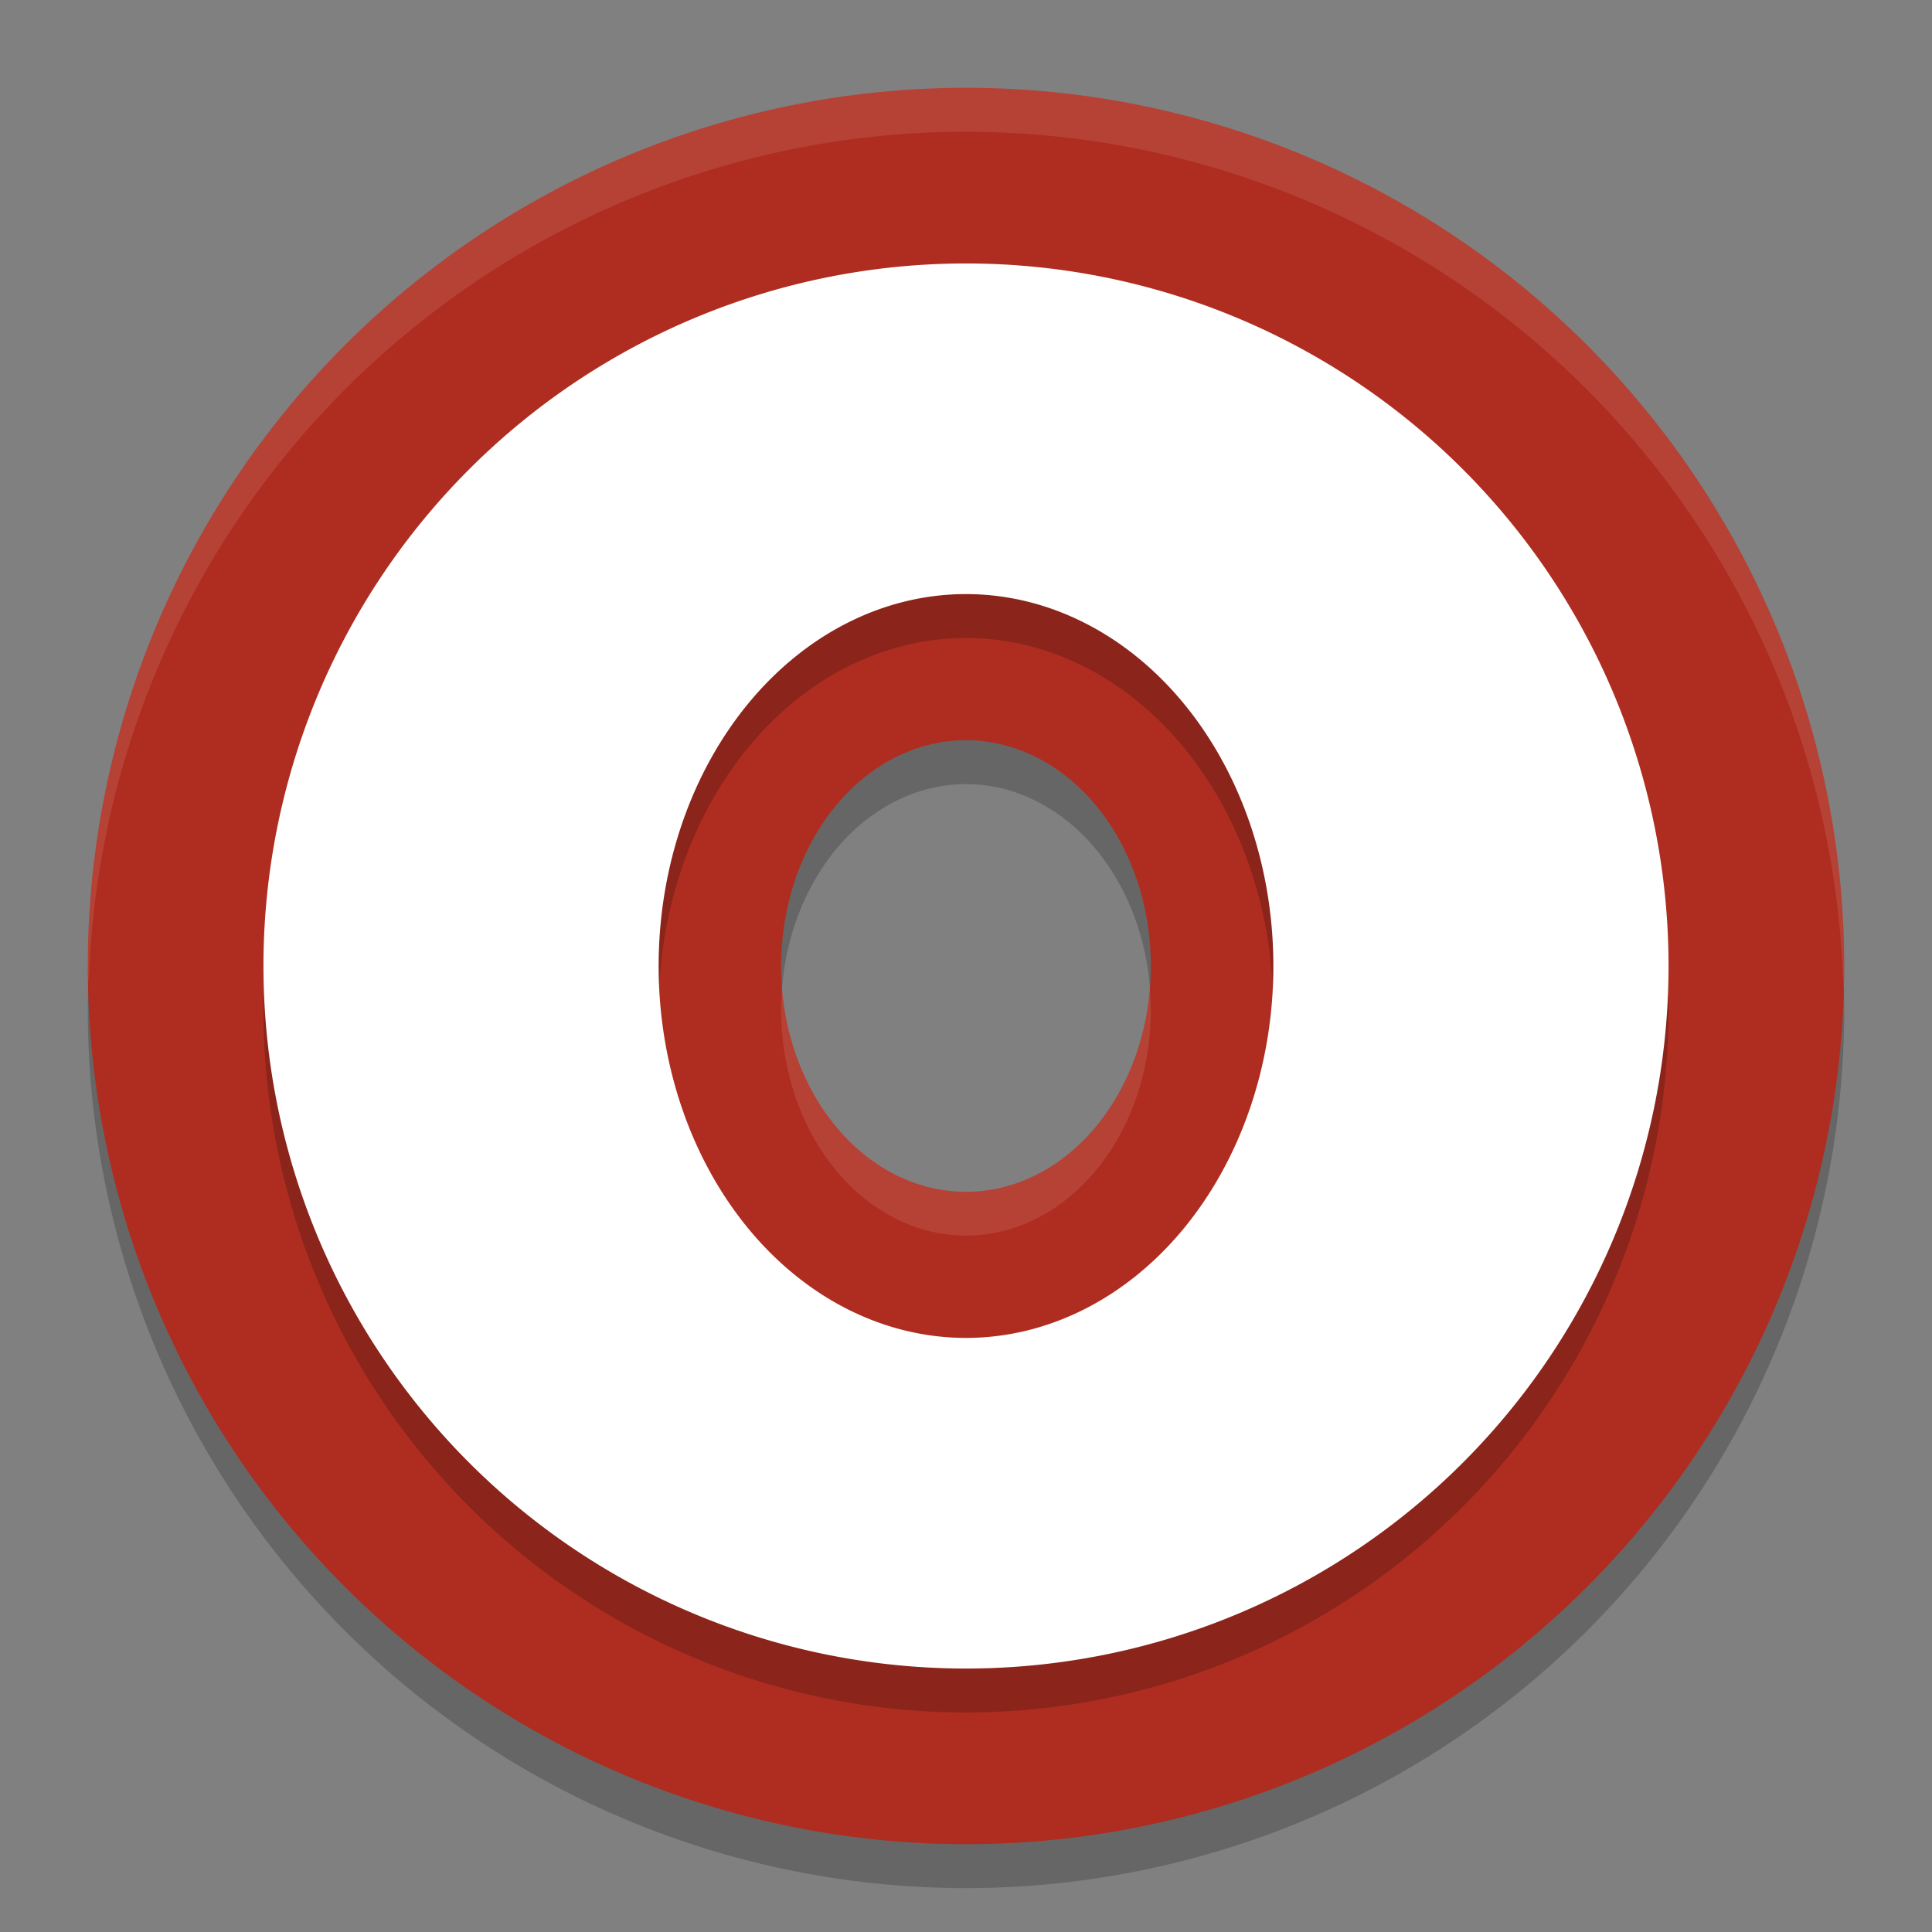
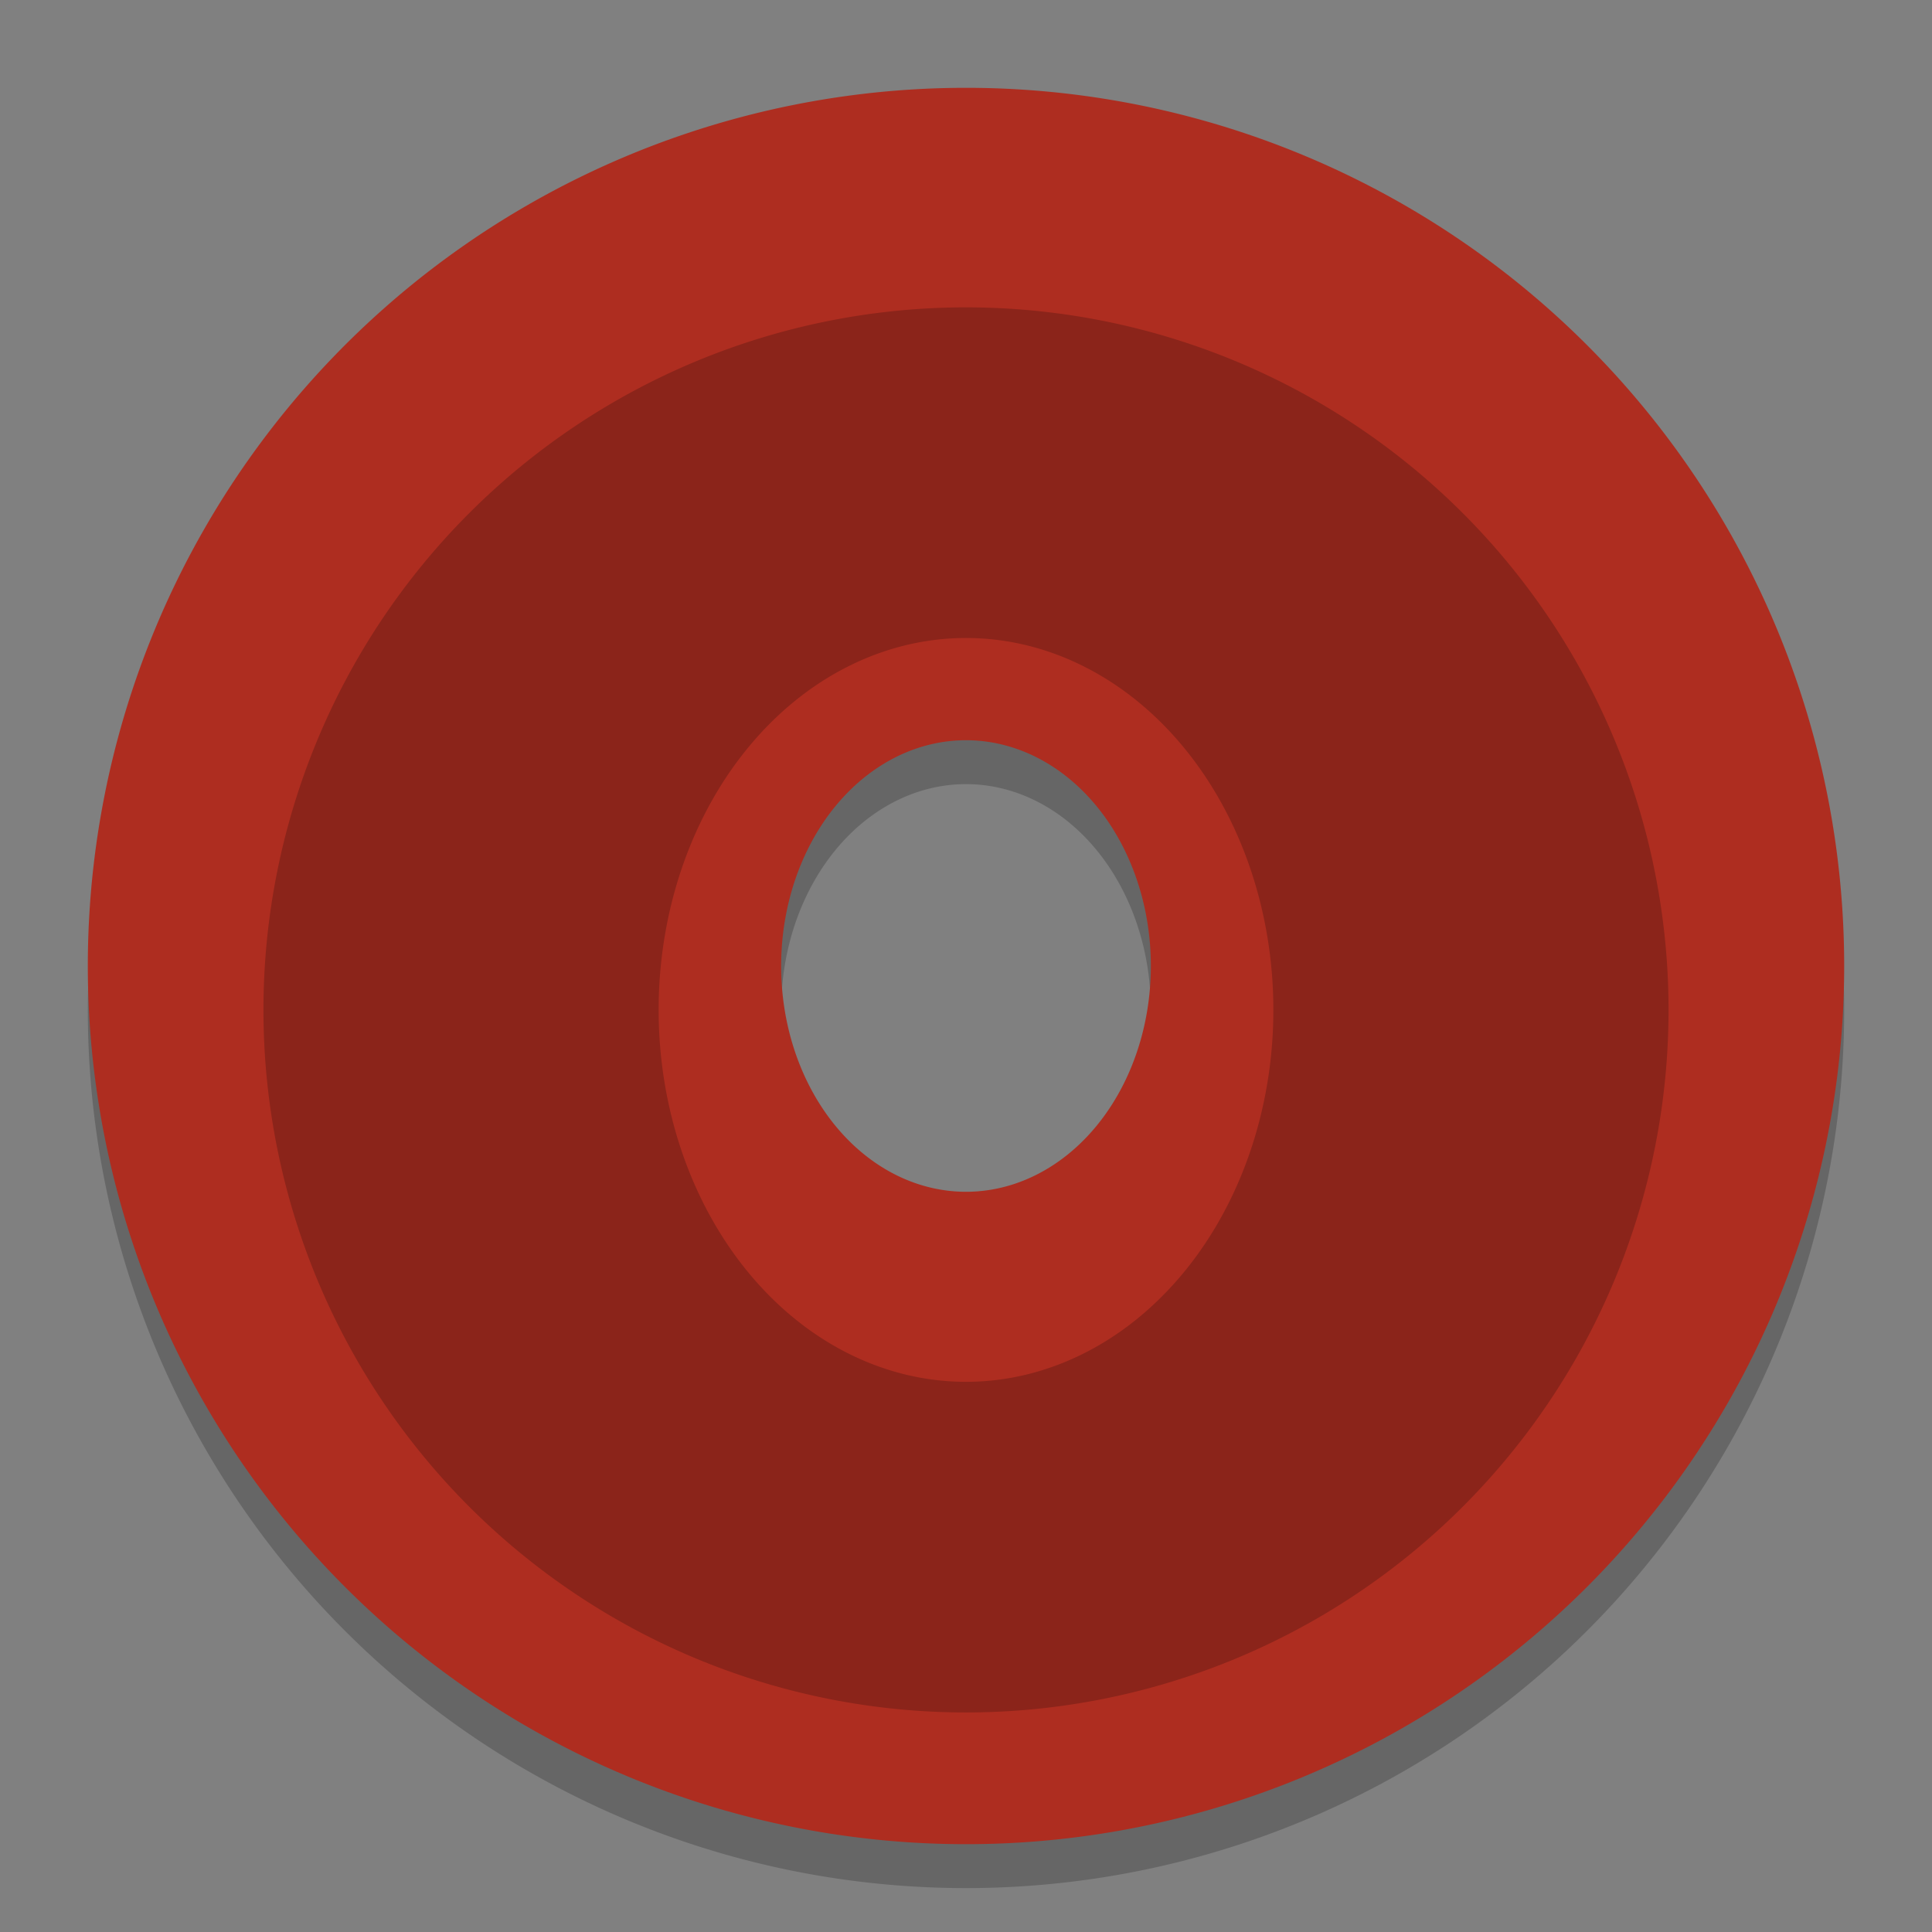
<svg xmlns="http://www.w3.org/2000/svg" width="22" height="22" version="1.1">
  <rect width="100%" height="100%" fill="#808080" stroke="none" />
  <g transform="translate(-1,-1)">
    <path style="opacity:0.2" d="M 12,2.5 A 10,10 0 0 0 2,12.5 10,10 0 0 0 12,22.5 10,10 0 0 0 22,12.5 10,10 0 0 0 12,2.5 Z M 12,9.929 A 2.105,2.571 0 0 1 14.105,12.5 2.105,2.571 0 0 1 12,15.071 2.105,2.571 0 0 1 9.895,12.5 2.105,2.571 0 0 1 12,9.929 Z" />
    <path style="fill:#ae2d20" d="M 12,2 A 10,10 0 0 0 2,12 10,10 0 0 0 12,22 10,10 0 0 0 22,12 10,10 0 0 0 12,2 Z M 12,9.429 A 2.105,2.571 0 0 1 14.105,12 2.105,2.571 0 0 1 12,14.571 2.105,2.571 0 0 1 9.895,12 2.105,2.571 0 0 1 12,9.429 Z" />
    <path style="opacity:0.2" d="M 12,4.5 A 8,8 0 0 0 4,12.5 8,8 0 0 0 12,20.5 8,8 0 0 0 20,12.5 8,8 0 0 0 12,4.5 Z M 12,8.265 A 3.5,4.235 0 0 1 15.5,12.5 3.5,4.235 0 0 1 12,16.735 3.5,4.235 0 0 1 8.5,12.5 3.5,4.235 0 0 1 12,8.265 Z" />
-     <path style="fill:#ffffff" d="M 12,4 A 8,8 0 0 0 4,12 8,8 0 0 0 12,20 8,8 0 0 0 20,12 8,8 0 0 0 12,4 Z M 12,7.765 A 3.5,4.235 0 0 1 15.5,12 3.5,4.235 0 0 1 12,16.235 3.5,4.235 0 0 1 8.5,12 3.5,4.235 0 0 1 12,7.765 Z" />
-     <path style="opacity:0.1;fill:#ffffff" d="M 12,2 A 10,10 0 0 0 2,12 10,10 0 0 0 2.01,12.207 10,10 0 0 1 12,2.5 10,10 0 0 1 21.99,12.293 10,10 0 0 0 22,12 10,10 0 0 0 12,2 Z M 9.906,12.234 A 2.105,2.571 0 0 0 9.895,12.5 2.105,2.571 0 0 0 12,15.07 2.105,2.571 0 0 0 14.105,12.5 2.105,2.571 0 0 0 14.094,12.266 2.105,2.571 0 0 1 12,14.57 2.105,2.571 0 0 1 9.906,12.234 Z" />
  </g>
</svg>